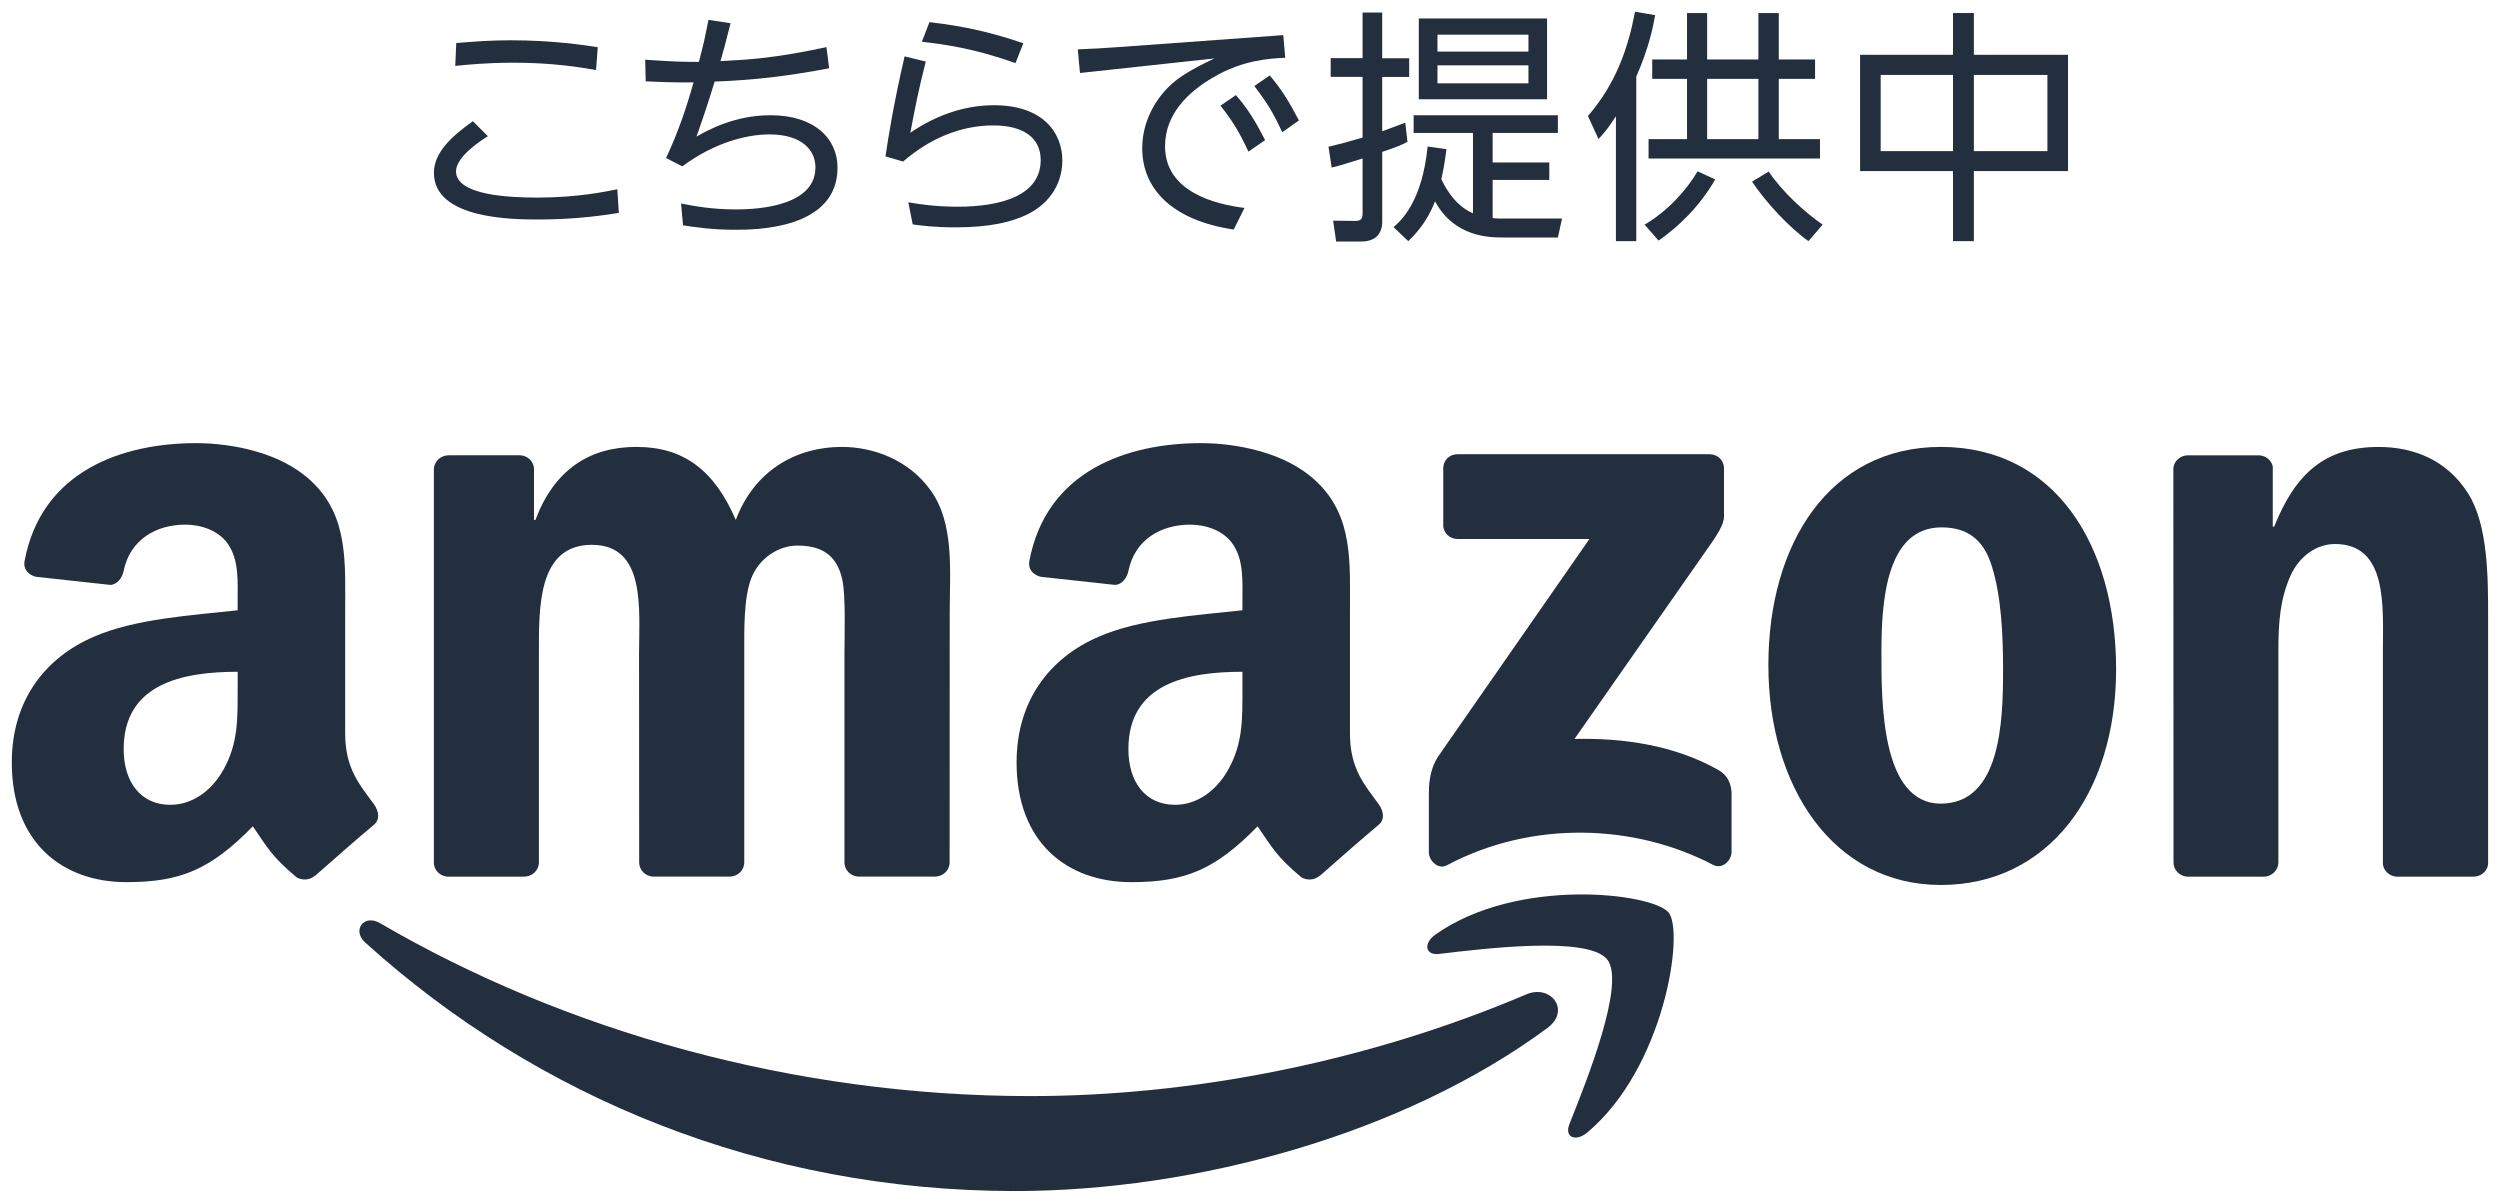
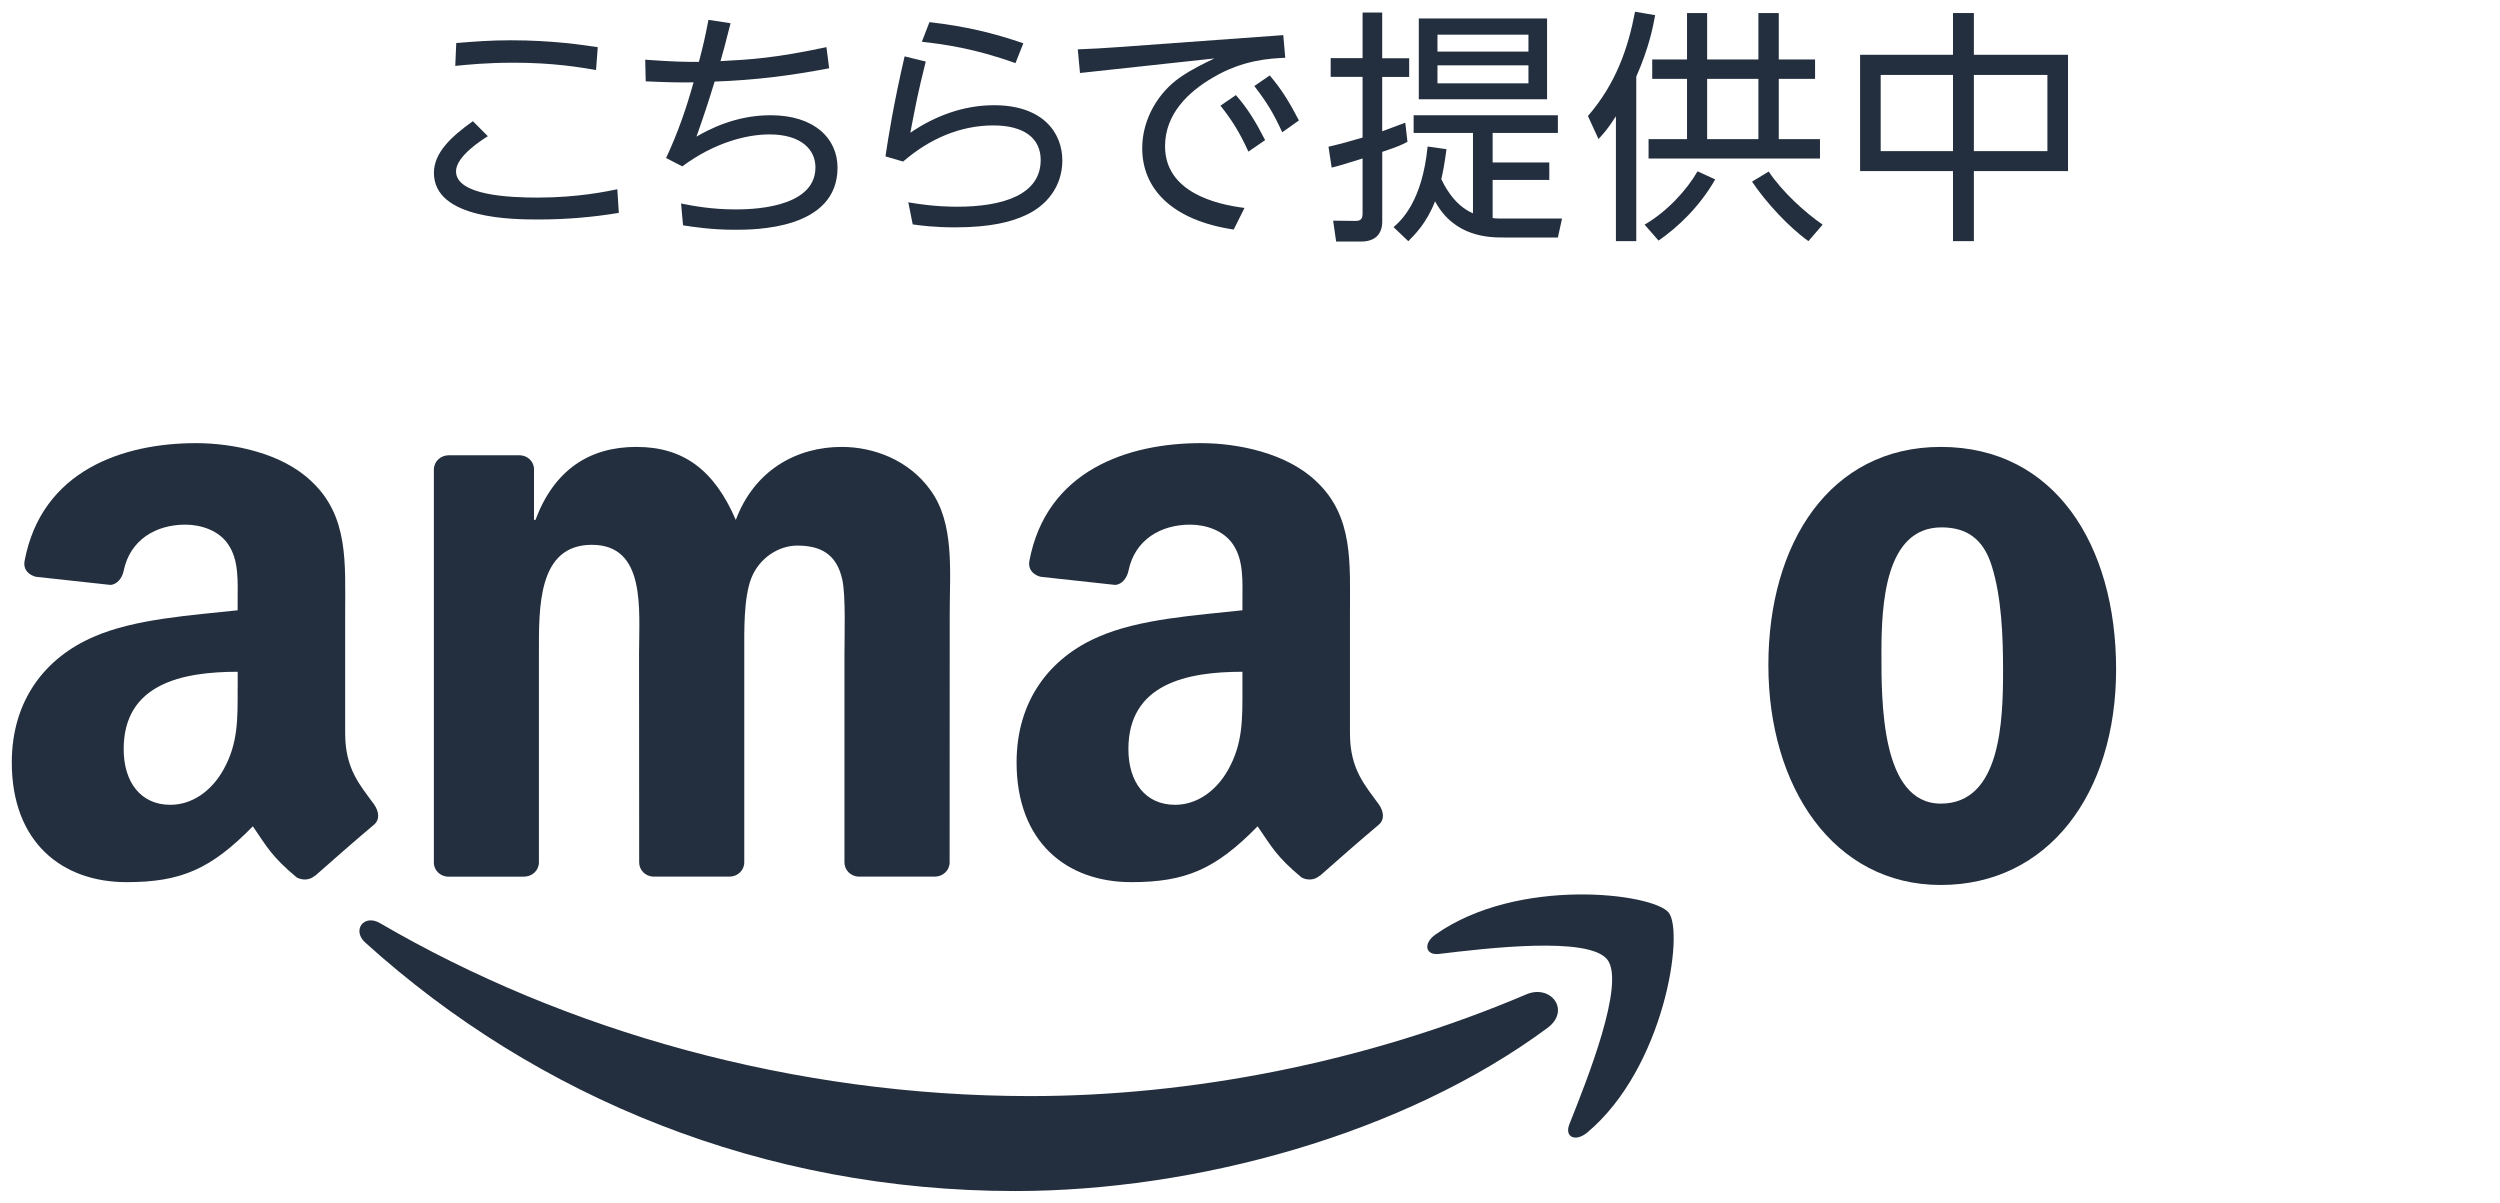
<svg xmlns="http://www.w3.org/2000/svg" width="106" height="51" viewBox="0 0 106 51" fill="none">
  <path d="M20.687 5.774C20.437 5.93 19.335 6.627 19.335 7.264C19.335 8.285 21.601 8.378 22.796 8.378C24.522 8.378 25.771 8.106 26.175 8.024L26.238 9.026C25.114 9.213 23.982 9.306 22.848 9.306C21.788 9.306 18.398 9.306 18.398 7.327C18.398 6.494 19.106 5.806 20.051 5.139L20.685 5.776L20.687 5.774ZM25.274 2.971C24.608 2.855 23.476 2.659 21.779 2.659C20.624 2.659 19.845 2.741 19.303 2.794L19.345 1.824C20.104 1.763 20.78 1.708 21.643 1.708C23.451 1.708 24.721 1.908 25.345 2.001L25.272 2.971H25.274Z" fill="#232F3E" />
  <path d="M28.877 8.628C29.346 8.723 30.156 8.879 31.175 8.879C31.704 8.879 34.575 8.879 34.575 7.096C34.575 6.376 34.012 5.699 32.62 5.699C31.695 5.699 30.322 6.021 28.928 7.054L28.241 6.7C28.73 5.659 29.094 4.617 29.407 3.491C28.751 3.501 28.335 3.491 27.378 3.449L27.357 2.531C28.491 2.613 28.959 2.624 29.499 2.624H29.633C29.831 1.874 29.883 1.635 30.039 0.841L30.975 0.986C30.715 2.007 30.694 2.091 30.549 2.592C31.891 2.521 32.888 2.457 35.041 1.999L35.156 2.895C33.462 3.217 32.015 3.396 30.301 3.459C30.03 4.345 29.812 5 29.53 5.793C30.051 5.49 31.185 4.886 32.672 4.886C34.533 4.886 35.511 5.875 35.511 7.107C35.511 9.742 31.987 9.742 31.166 9.742C30.125 9.742 29.388 9.617 28.961 9.554L28.877 8.628Z" fill="#232F3E" />
  <path d="M39.253 2.605C38.901 4.013 38.827 4.44 38.598 5.629C39.648 4.909 40.866 4.461 42.143 4.461C44.222 4.461 45.043 5.629 45.043 6.805C45.043 7.889 44.388 8.754 43.38 9.171C42.87 9.39 42.048 9.64 40.499 9.64C39.636 9.64 39.073 9.567 38.699 9.514L38.512 8.578C39.583 8.765 40.343 8.765 40.581 8.765C42.515 8.765 44.125 8.264 44.125 6.784C44.125 5.867 43.428 5.318 42.118 5.318C40.705 5.318 39.405 5.888 38.292 6.85L37.544 6.631C37.668 5.797 37.886 4.421 38.355 2.39L39.249 2.609L39.253 2.605ZM43.059 2.678C41.322 2.053 40.011 1.874 39.087 1.771L39.409 0.938C40.988 1.125 42.061 1.386 43.39 1.834L43.056 2.678H43.059Z" fill="#232F3E" />
  <path d="M54.411 1.491L54.495 2.449C53.85 2.481 52.706 2.533 51.438 3.282C50.398 3.886 49.398 4.823 49.398 6.202C49.398 8.161 51.583 8.67 52.767 8.816L52.309 9.733C49.73 9.348 48.43 8.035 48.43 6.284C48.43 5.002 49.159 3.886 50.033 3.282C50.532 2.939 51.009 2.71 51.488 2.478L45.791 3.095L45.698 2.093C46.27 2.072 46.822 2.041 47.393 1.999L54.411 1.489V1.491ZM52.404 4.034C52.903 4.606 53.235 5.147 53.641 5.941L52.933 6.429C52.559 5.616 52.267 5.137 51.748 4.48L52.404 4.032V4.034ZM53.838 3.2C54.359 3.815 54.659 4.316 55.075 5.107L54.367 5.608C53.983 4.775 53.712 4.337 53.183 3.647L53.838 3.198V3.2Z" fill="#232F3E" />
  <path d="M59.678 6.012C59.397 6.157 59.283 6.212 58.607 6.439V9.388C58.607 9.931 58.305 10.242 57.702 10.242H56.652L56.526 9.356L57.441 9.367C57.586 9.367 57.773 9.367 57.773 9.074V6.719C56.9 6.991 56.807 7.022 56.463 7.106L56.328 6.22C56.868 6.094 57.171 6.01 57.773 5.833V3.259H56.421V2.466H57.773V0.531H58.605V2.47H59.749V3.263H58.605V5.566C58.939 5.44 59 5.421 59.584 5.202L59.676 6.014L59.678 6.012ZM59.086 9.63C59.428 9.337 60.302 8.525 60.531 6.212L61.331 6.326C61.247 6.953 61.196 7.222 61.112 7.597C61.196 7.763 61.602 8.681 62.454 9.045V5.637H59.938V4.888H66.054V5.637H63.288V6.888H65.69V7.628H63.288V9.245C63.372 9.255 63.433 9.266 63.567 9.266H66.23L66.054 10.07H63.756C63.154 10.07 61.667 10.059 60.846 8.535C60.493 9.453 59.983 9.954 59.712 10.226L59.088 9.632L59.086 9.63ZM65.596 4.21H60.157V0.782H65.596V4.21ZM64.806 1.47H60.949V2.188H64.806V1.47ZM64.806 2.771H60.949V3.533H64.806V2.771Z" fill="#232F3E" />
  <path d="M69.378 10.223H68.515V4.928C68.162 5.482 68.004 5.648 67.776 5.896L67.328 4.918C68.513 3.554 69.034 2.041 69.325 0.498L70.178 0.643C70.094 1.112 69.928 1.998 69.378 3.249V10.219V10.223ZM69.731 9.525C70.667 8.982 71.509 8.077 71.976 7.264L72.725 7.607C72.039 8.805 71.112 9.651 70.323 10.202L69.731 9.525ZM72.383 0.553V2.522H74.556V0.553H75.42V2.522H76.959V3.345H75.42V5.898H77.167V6.723H69.899V5.898H71.53V3.345H70.054V2.522H71.53V0.553H72.383ZM74.556 3.345H72.383V5.898H74.556V3.345ZM74.993 7.275C75.585 8.15 76.512 8.992 77.28 9.525L76.677 10.223C75.867 9.651 74.88 8.588 74.286 7.702L74.991 7.275H74.993Z" fill="#232F3E" />
  <path d="M82.807 2.323V0.553H83.692V2.323H87.684V7.254H83.692V10.224H82.807V7.254H78.868V2.323H82.807ZM82.807 3.177H79.741V6.408H82.807V3.177ZM86.81 3.177H83.692V6.408H86.81V3.177Z" fill="#232F3E" />
  <path fill-rule="evenodd" clip-rule="evenodd" d="M65.608 43.588C59.508 48.101 50.663 50.5 43.046 50.5C32.372 50.5 22.76 46.545 15.486 39.964C14.914 39.446 15.425 38.741 16.111 39.141C23.959 43.719 33.663 46.474 43.689 46.474C50.451 46.474 57.883 45.068 64.722 42.159C65.753 41.721 66.618 42.841 65.608 43.588Z" fill="#232F3E" />
  <path fill-rule="evenodd" clip-rule="evenodd" d="M68.147 40.684C67.366 39.682 62.99 40.21 61.022 40.446C60.426 40.518 60.333 39.996 60.871 39.619C64.363 37.161 70.086 37.87 70.751 38.693C71.421 39.522 70.575 45.272 67.303 48.016C66.799 48.437 66.32 48.212 66.545 47.657C67.282 45.813 68.931 41.688 68.149 40.684H68.147Z" fill="#232F3E" />
-   <path fill-rule="evenodd" clip-rule="evenodd" d="M61.194 22.252V19.863C61.196 19.499 61.469 19.257 61.799 19.259H72.482C72.824 19.259 73.097 19.507 73.097 19.861V21.909C73.093 22.252 72.805 22.7 72.293 23.413L66.759 31.331C68.813 31.283 70.987 31.592 72.851 32.642C73.271 32.88 73.385 33.229 73.418 33.575V36.123C73.418 36.475 73.034 36.881 72.631 36.668C69.344 34.943 64.981 34.753 61.343 36.69C60.972 36.887 60.583 36.487 60.583 36.136V33.714C60.583 33.326 60.592 32.663 60.98 32.072L67.391 22.854H61.809C61.467 22.854 61.194 22.609 61.192 22.252H61.194Z" fill="#232F3E" />
  <path fill-rule="evenodd" clip-rule="evenodd" d="M22.229 37.171H18.978C18.669 37.15 18.421 36.919 18.396 36.62V19.905C18.398 19.57 18.68 19.303 19.026 19.303H22.052C22.369 19.317 22.623 19.558 22.642 19.863V22.045H22.703C23.493 19.934 24.978 18.949 26.981 18.949C28.984 18.949 30.288 19.934 31.198 22.045C31.987 19.934 33.777 18.949 35.688 18.949C37.053 18.949 38.539 19.511 39.449 20.778C40.48 22.186 40.268 24.226 40.268 26.019L40.264 36.567C40.264 36.9 39.984 37.169 39.636 37.169H36.389C36.063 37.148 35.805 36.889 35.805 36.569V27.707C35.805 27.004 35.864 25.244 35.713 24.577C35.469 23.451 34.743 23.133 33.802 23.133C33.012 23.133 32.193 23.662 31.859 24.506C31.525 25.349 31.557 26.757 31.557 27.707V36.567C31.557 36.9 31.278 37.169 30.931 37.169H27.684C27.359 37.148 27.101 36.889 27.101 36.569L27.096 27.707C27.096 25.842 27.399 23.1 25.095 23.1C22.791 23.1 22.85 25.773 22.85 27.707V36.567C22.85 36.9 22.569 37.169 22.222 37.169L22.229 37.171Z" fill="#232F3E" />
  <path fill-rule="evenodd" clip-rule="evenodd" d="M82.291 18.949C87.115 18.949 89.723 23.1 89.723 28.376C89.723 33.652 86.841 37.523 82.291 37.523C77.74 37.523 74.979 33.37 74.979 28.201C74.979 23.032 77.587 18.949 82.291 18.949ZM82.32 22.361C79.924 22.361 79.773 25.631 79.773 27.671C79.773 29.71 79.743 34.073 82.291 34.073C84.838 34.073 84.93 30.556 84.93 28.412C84.93 27.006 84.87 25.316 84.445 23.979C84.082 22.818 83.353 22.361 82.322 22.361H82.32Z" fill="#232F3E" />
-   <path fill-rule="evenodd" clip-rule="evenodd" d="M95.979 37.171H92.74C92.415 37.15 92.157 36.891 92.157 36.572L92.15 19.85C92.178 19.545 92.446 19.305 92.774 19.305H95.787C96.071 19.32 96.306 19.513 96.365 19.772V22.329H96.426C97.337 20.042 98.61 18.951 100.855 18.951C102.31 18.951 103.736 19.48 104.647 20.921C105.496 22.258 105.496 24.508 105.496 26.126V36.645C105.46 36.942 105.193 37.171 104.872 37.171H101.615C101.315 37.152 101.071 36.929 101.035 36.645V27.57C101.035 25.741 101.247 23.066 99.003 23.066C98.213 23.066 97.486 23.594 97.121 24.402C96.665 25.423 96.604 26.442 96.604 27.57V36.572C96.598 36.904 96.319 37.173 95.972 37.173L95.979 37.171Z" fill="#232F3E" />
-   <path fill-rule="evenodd" clip-rule="evenodd" d="M52.679 29.188C52.679 30.457 52.708 31.514 52.07 32.644C51.553 33.56 50.732 34.124 49.821 34.124C48.575 34.124 47.844 33.172 47.844 31.762C47.844 28.988 50.327 28.483 52.679 28.483V29.188ZM55.955 37.129C55.74 37.323 55.43 37.335 55.186 37.205C54.107 36.306 53.913 35.892 53.323 35.035C51.541 36.856 50.276 37.403 47.966 37.403C45.23 37.403 43.103 35.711 43.103 32.326C43.103 29.683 44.533 27.884 46.568 27.004C48.33 26.227 50.793 26.086 52.679 25.876V25.453C52.679 24.676 52.74 23.761 52.284 23.091C51.889 22.491 51.129 22.245 50.459 22.245C49.22 22.245 48.117 22.881 47.847 24.2C47.79 24.495 47.576 24.785 47.282 24.8L44.132 24.457C43.865 24.396 43.571 24.183 43.647 23.775C44.371 19.945 47.821 18.789 50.915 18.789C52.496 18.789 54.562 19.212 55.81 20.41C57.391 21.889 57.238 23.866 57.238 26.017V31.089C57.238 32.617 57.87 33.286 58.464 34.107C58.672 34.404 58.718 34.755 58.454 34.972C57.79 35.53 56.61 36.557 55.961 37.136L55.953 37.129H55.955Z" fill="#232F3E" />
+   <path fill-rule="evenodd" clip-rule="evenodd" d="M52.679 29.188C52.679 30.457 52.708 31.514 52.07 32.644C51.553 33.56 50.732 34.124 49.821 34.124C48.575 34.124 47.844 33.172 47.844 31.762C47.844 28.988 50.327 28.483 52.679 28.483V29.188ZM55.955 37.129C55.74 37.323 55.43 37.335 55.186 37.205C54.107 36.306 53.913 35.892 53.323 35.035C51.541 36.856 50.276 37.403 47.966 37.403C45.23 37.403 43.103 35.711 43.103 32.326C43.103 29.683 44.533 27.884 46.568 27.004C48.33 26.227 50.793 26.086 52.679 25.876V25.453C52.679 24.676 52.74 23.761 52.284 23.091C51.889 22.491 51.129 22.245 50.459 22.245C49.22 22.245 48.117 22.881 47.847 24.2C47.79 24.495 47.576 24.785 47.282 24.8L44.132 24.457C43.865 24.396 43.571 24.183 43.647 23.775C44.371 19.945 47.821 18.789 50.915 18.789C52.496 18.789 54.562 19.212 55.81 20.41C57.391 21.889 57.238 23.866 57.238 26.017V31.089C57.238 32.617 57.87 33.286 58.464 34.107C58.672 34.404 58.718 34.755 58.454 34.972C57.79 35.53 56.61 36.557 55.961 37.136H55.955Z" fill="#232F3E" />
  <path fill-rule="evenodd" clip-rule="evenodd" d="M10.076 29.188C10.076 30.457 10.107 31.514 9.469 32.644C8.953 33.56 8.131 34.124 7.22 34.124C5.975 34.124 5.244 33.172 5.244 31.762C5.244 28.988 7.728 28.483 10.078 28.483V29.188H10.076ZM13.352 37.129C13.138 37.323 12.827 37.335 12.583 37.205C11.504 36.306 11.311 35.892 10.721 35.035C8.936 36.856 7.674 37.403 5.364 37.403C2.627 37.403 0.5 35.711 0.5 32.326C0.5 29.683 1.928 27.884 3.965 27.004C5.727 26.227 8.19 26.086 10.076 25.876V25.453C10.076 24.676 10.137 23.761 9.681 23.091C9.286 22.491 8.526 22.245 7.856 22.245C6.617 22.245 5.515 22.881 5.244 24.2C5.187 24.495 4.973 24.785 4.679 24.8L1.529 24.457C1.262 24.396 0.966 24.183 1.044 23.775C1.768 19.945 5.219 18.789 8.312 18.789C9.893 18.789 11.96 19.212 13.207 20.41C14.788 21.889 14.635 23.866 14.635 26.017V31.089C14.635 32.617 15.267 33.286 15.861 34.107C16.069 34.404 16.116 34.755 15.851 34.972C15.187 35.53 14.007 36.557 13.358 37.136L13.35 37.129H13.352Z" fill="#232F3E" />
</svg>